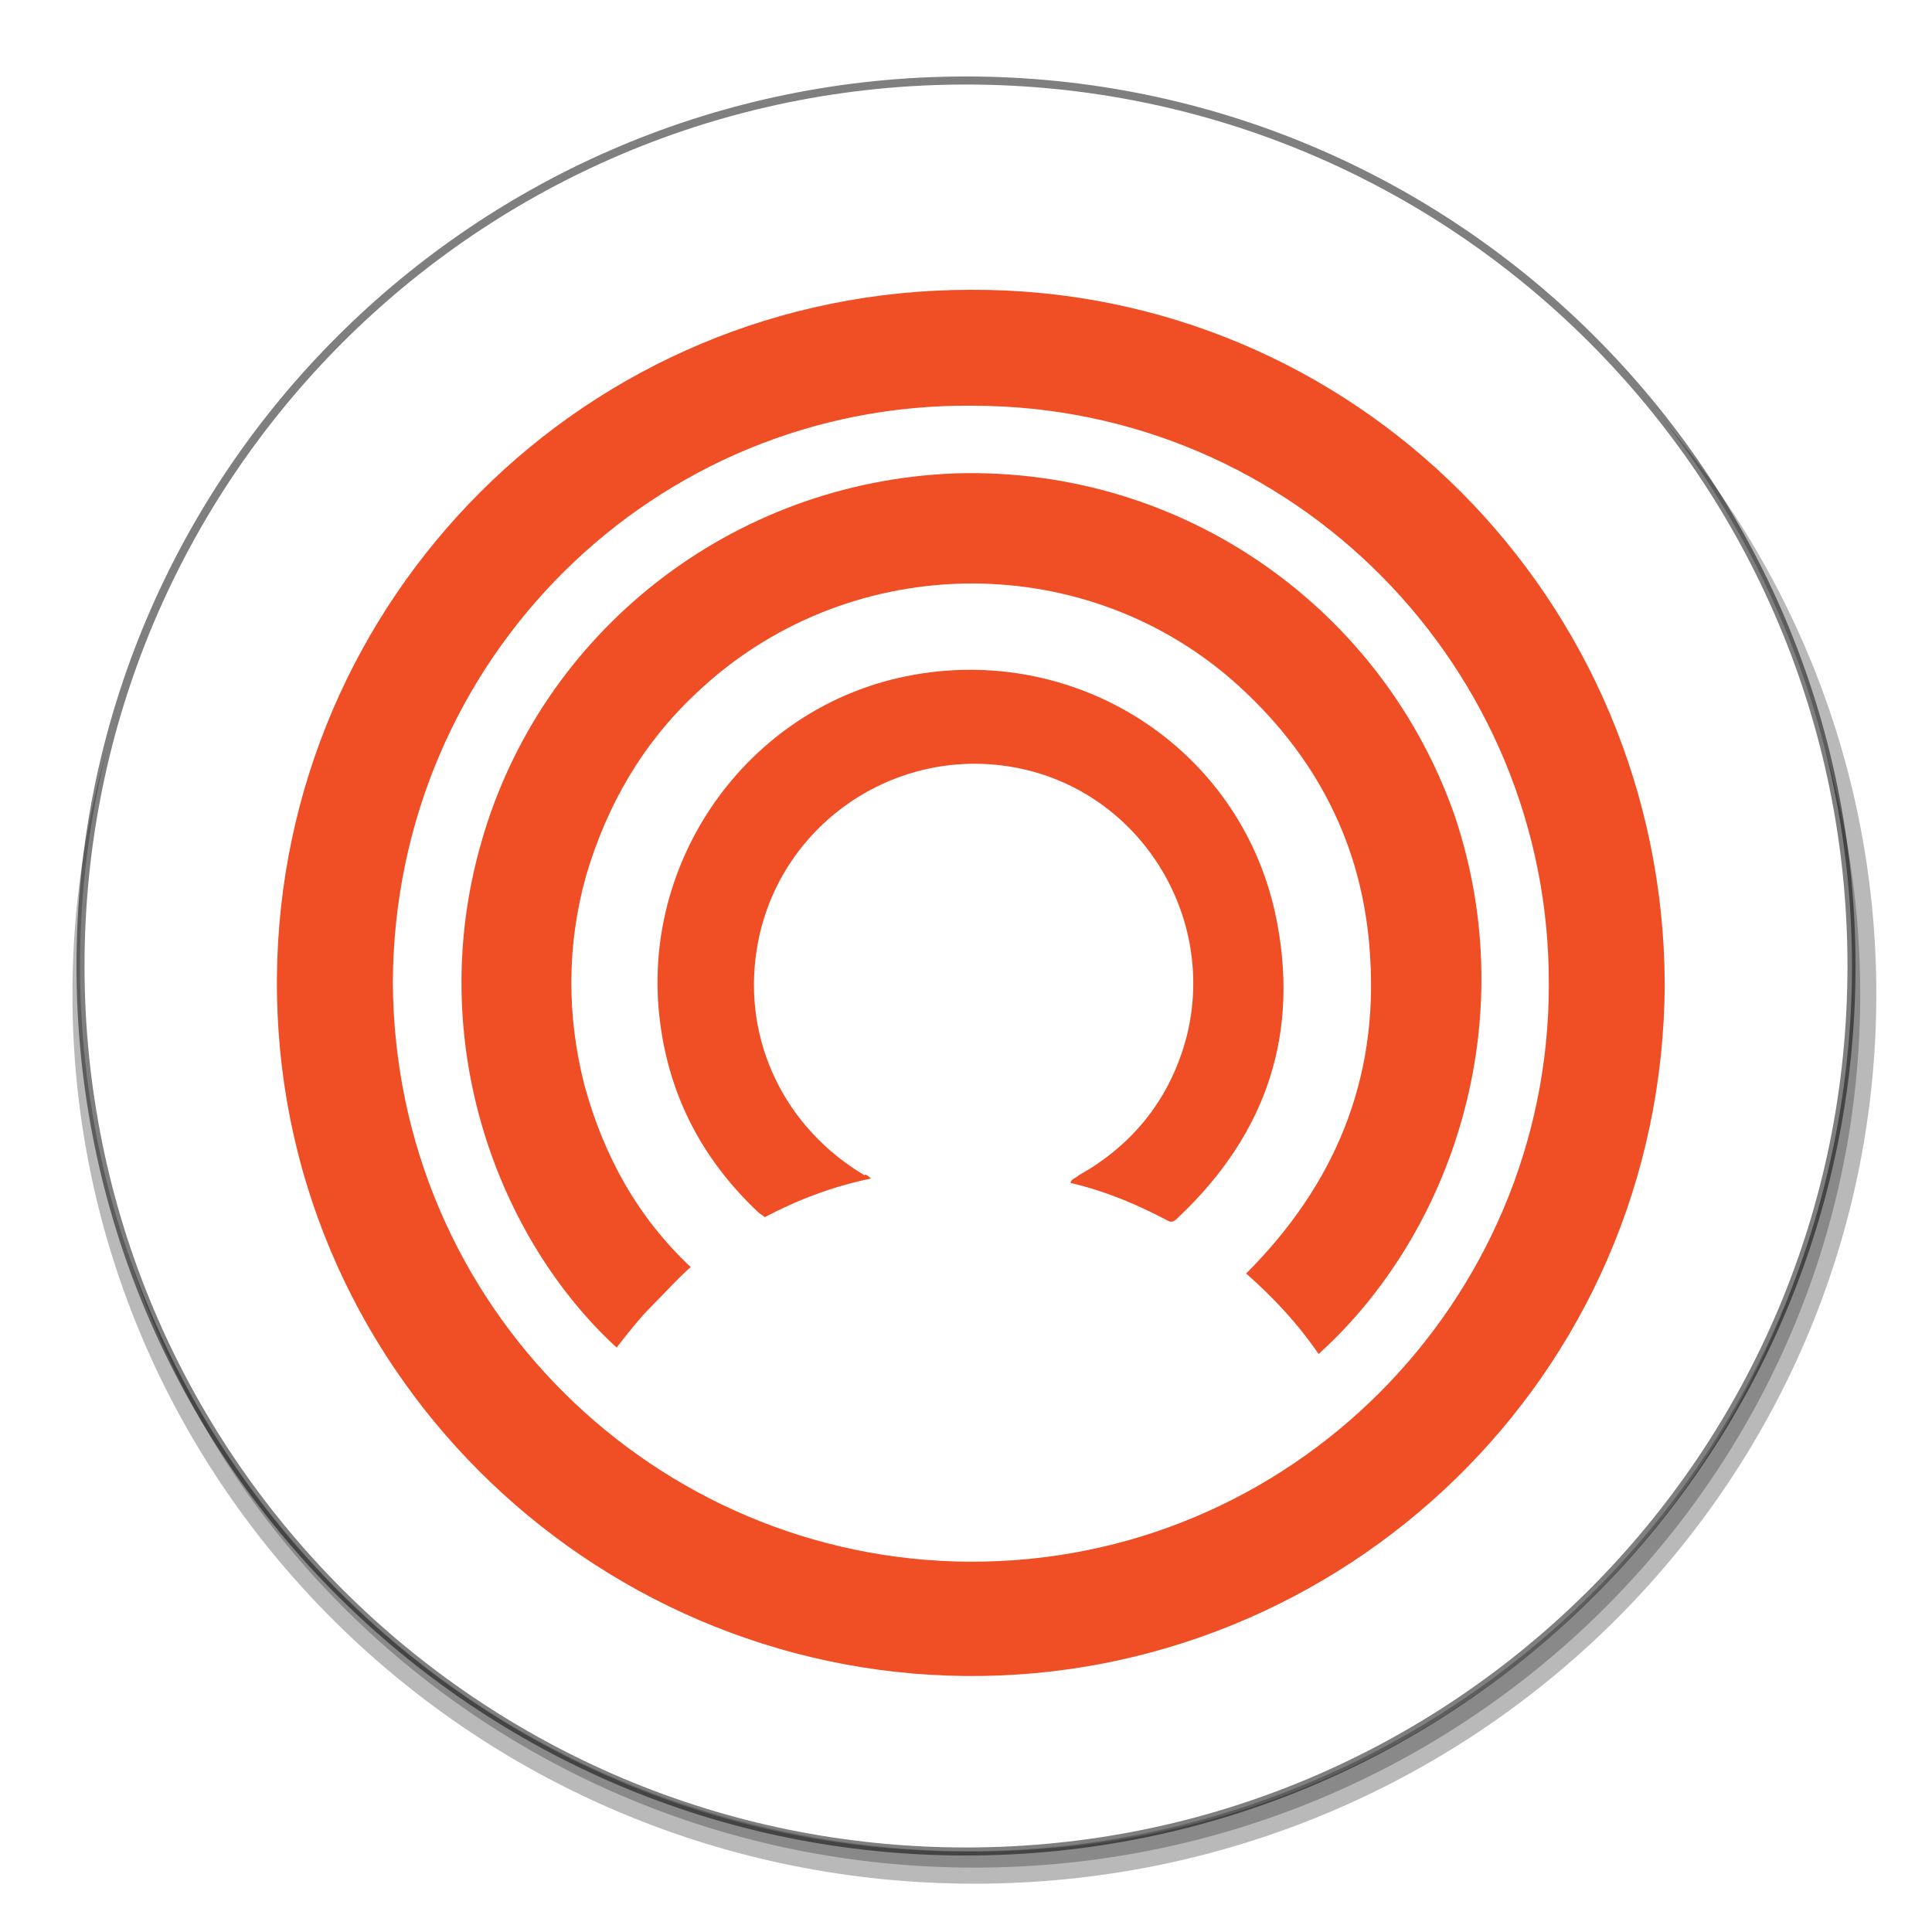
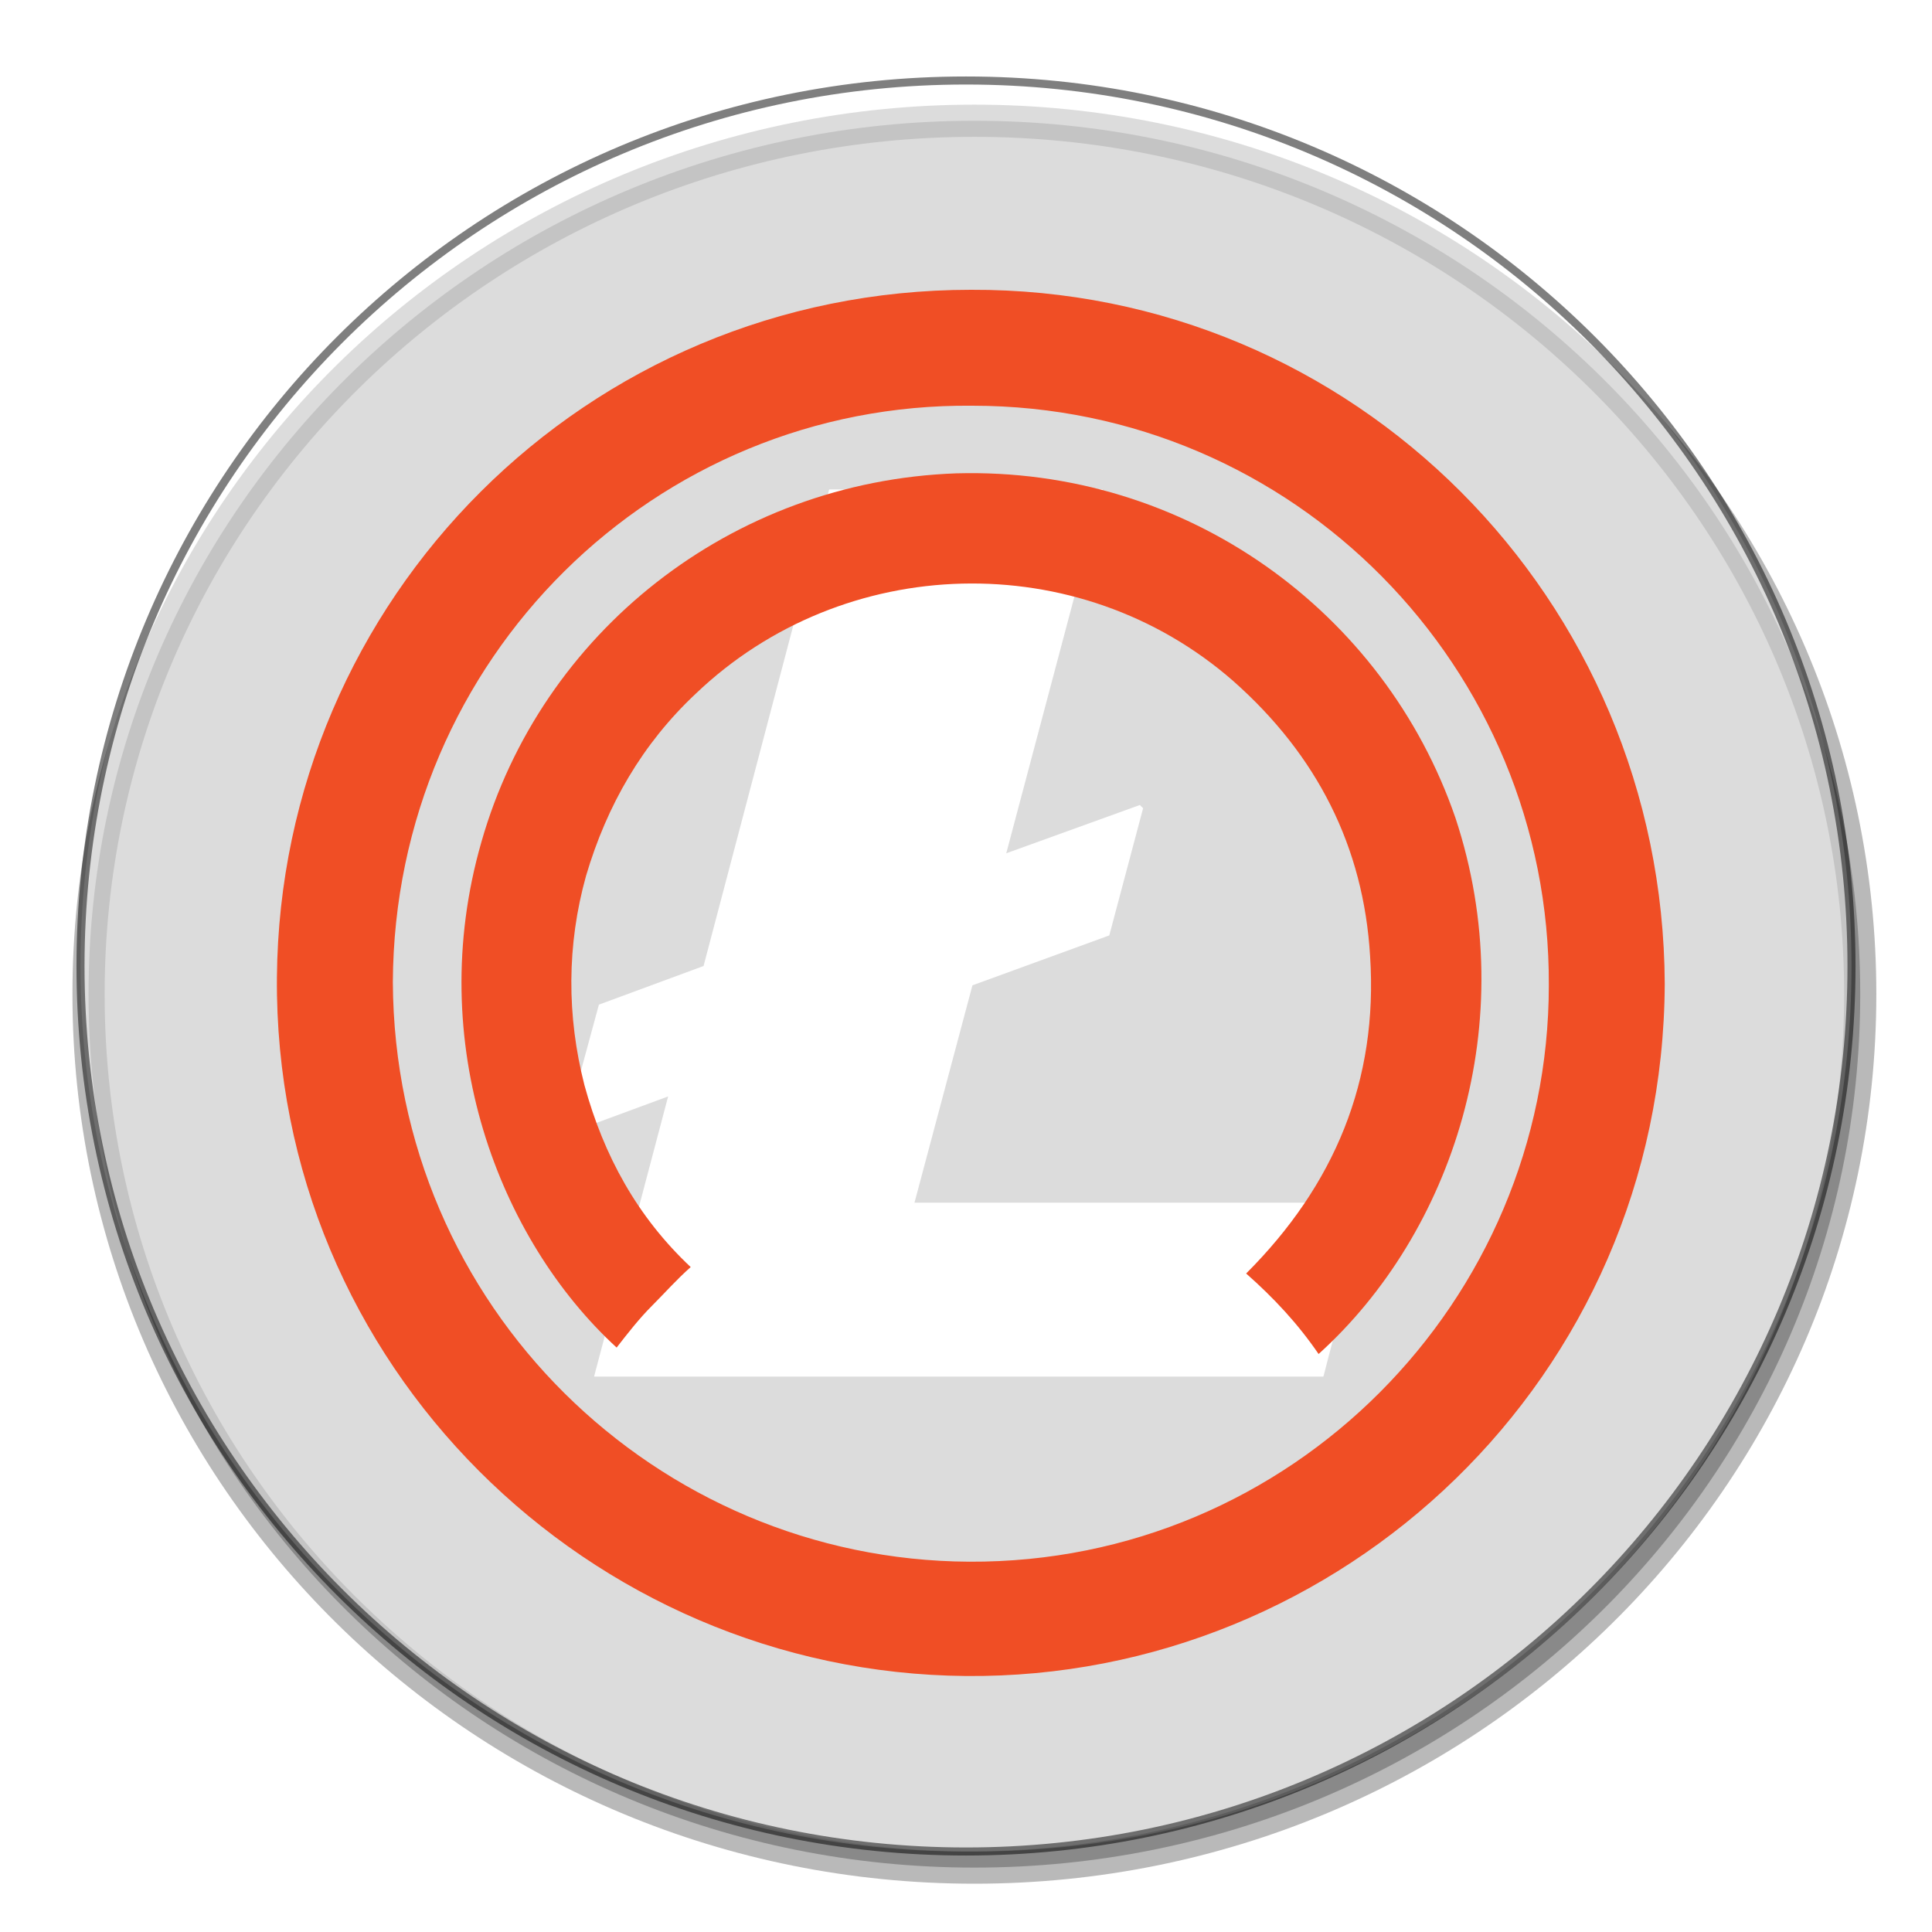
<svg xmlns="http://www.w3.org/2000/svg" width="120" height="120">
-   <rect id="backgroundrect" width="100%" height="100%" x="0" y="0" fill="none" stroke="none" />
  <style type="text/css">.st0{fill:url(#path4251-6_1_);}
        .st1{fill:#FFFFFF;}
        .st2{opacity:0.5;fill:#FFFFFF;stroke:#000000;stroke-width:0.5;enable-background:new    ;}
        .st3{fill:#F04E25;}</style>
  <g style="">
    <title>background</title>
    <rect fill="none" id="canvas_background" height="402" width="582" y="-1" x="-1" />
  </g>
  <g style="" class="currentLayer">
    <path fill="#242424" fill-opacity="1" stroke="#242424" stroke-opacity="1" stroke-width="2" stroke-dasharray="none" stroke-linejoin="round" stroke-linecap="butt" stroke-dashoffset="" fill-rule="nonzero" opacity="0.32" marker-start="" marker-mid="" marker-end="" d="M5.5,61.75 C5.5,31.778 30.123,7.5 60.521,7.5 C90.919,7.5 115.542,31.778 115.542,61.75 C115.542,91.722 90.919,116 60.521,116 C30.123,116 5.5,91.722 5.5,61.75 z" id="svg_5" class="selected" />
    <title>Layer 1</title>
    <path d="m6.7,48.1c7.4,-29.8 37.5,-47.9 67.2,-40.4c29.7,7.4 47.8,37.5 40.4,67.3c-7.4,29.7 -37.5,47.8 -67.3,40.4c-29.7,-7.5 -47.8,-37.6 -40.3,-67.3z" class="st0" id="path4251-6" />
-     <path d="m113.4,73.3c-7.3,29.5 -37.2,47.4 -66.7,40c-29.5,-7.3 -47.4,-37.1 -40.1,-66.6c7.4,-29.5 37.2,-47.4 66.7,-40.1c29.5,7.4 47.4,37.2 40.1,66.7z" class="st1" id="path4251" />
    <path d="m56.8,74.7l3.6,-13.5l8.5,-3.1l2.1,-7.9l-0.2,-0.2l-8.3,3l6,-22.6l-17,0l-7.8,29.6l-6.5,2.4l-2.2,8.1l6.5,-2.4l-4.6,17.4l45.3,0l2.8,-10.8l-28.2,0" class="st1" id="path4985" />
    <path d="m115,60c0,30.4 -24.6,55 -55,55c-30.4,0 -55,-24.6 -55,-55c0,-30.4 24.6,-55 55,-55c30.4,0 55,24.6 55,55" class="st2" id="path6359" />
    <g id="svg_1" class="">
      <path id="svg_2" d="m103.4,61.1c-0.1,24.5 -20.1,43.2 -43.4,43c-23.4,-0.2 -43,-19.3 -42.8,-43.4c0.2,-23.5 19.2,-42.7 43.1,-42.7c23.8,-0.1 43,19.2 43.1,43.1zm-79,-0.1c0.1,20.2 16.4,35.9 35.8,36c20,0.1 36,-16.2 36,-35.8c0.1,-19.7 -15.8,-36 -35.8,-36c-19.7,-0.2 -35.9,15.7 -36,35.8z" class="st3" />
      <path id="svg_3" d="m81.9,84.1c-1.3,-1.9 -2.8,-3.5 -4.5,-5c5.5,-5.5 8.2,-12 7.7,-19.7c-0.4,-6.8 -3.3,-12.5 -8.5,-17.1c-9.6,-8.4 -24.2,-8 -33.4,0.8c-3.3,3.1 -5.5,6.9 -6.8,11.3c-1.2,4.3 -1.2,8.7 -0.1,13c1.2,4.4 3.3,8.2 6.6,11.3c-0.9,0.8 -1.6,1.6 -2.4,2.4c-0.8,0.8 -1.5,1.7 -2.2,2.6c-7.3,-6.7 -12,-18.9 -8.4,-31.4c3.7,-13 15.5,-22.4 29.5,-22.9c14.3,-0.4 26.6,8.6 31,21.4c4.2,12.7 -0.2,25.8 -8.5,33.3z" class="st3" />
-       <path id="svg_4" d="m54.1,73.2c-2.4,0.5 -4.5,1.3 -6.6,2.4c-0.1,-0.1 -0.3,-0.2 -0.4,-0.3c-3.4,-3.2 -5.5,-7.1 -6.1,-11.8c-1.3,-10 5.4,-19.5 15.3,-21.5c10.4,-2.1 20.6,4.3 22.9,14.7c1.6,7.4 -0.5,13.7 -6,18.9c-0.2,0.2 -0.4,0.4 -0.7,0.2c-1.9,-1 -3.8,-1.8 -5.9,-2.3c-0.1,0 -0.1,0 -0.1,-0.1c0.1,-0.2 0.3,-0.2 0.5,-0.4c3.4,-1.9 5.7,-4.8 6.7,-8.6c1.9,-7.5 -2.9,-15.2 -10.5,-16.7c-7.6,-1.5 -15,3.6 -16.2,11.3c-0.9,5.7 1.8,11.1 6.7,14c0,-0.1 0.2,0 0.4,0.2z" class="st3" />
    </g>
  </g>
</svg>